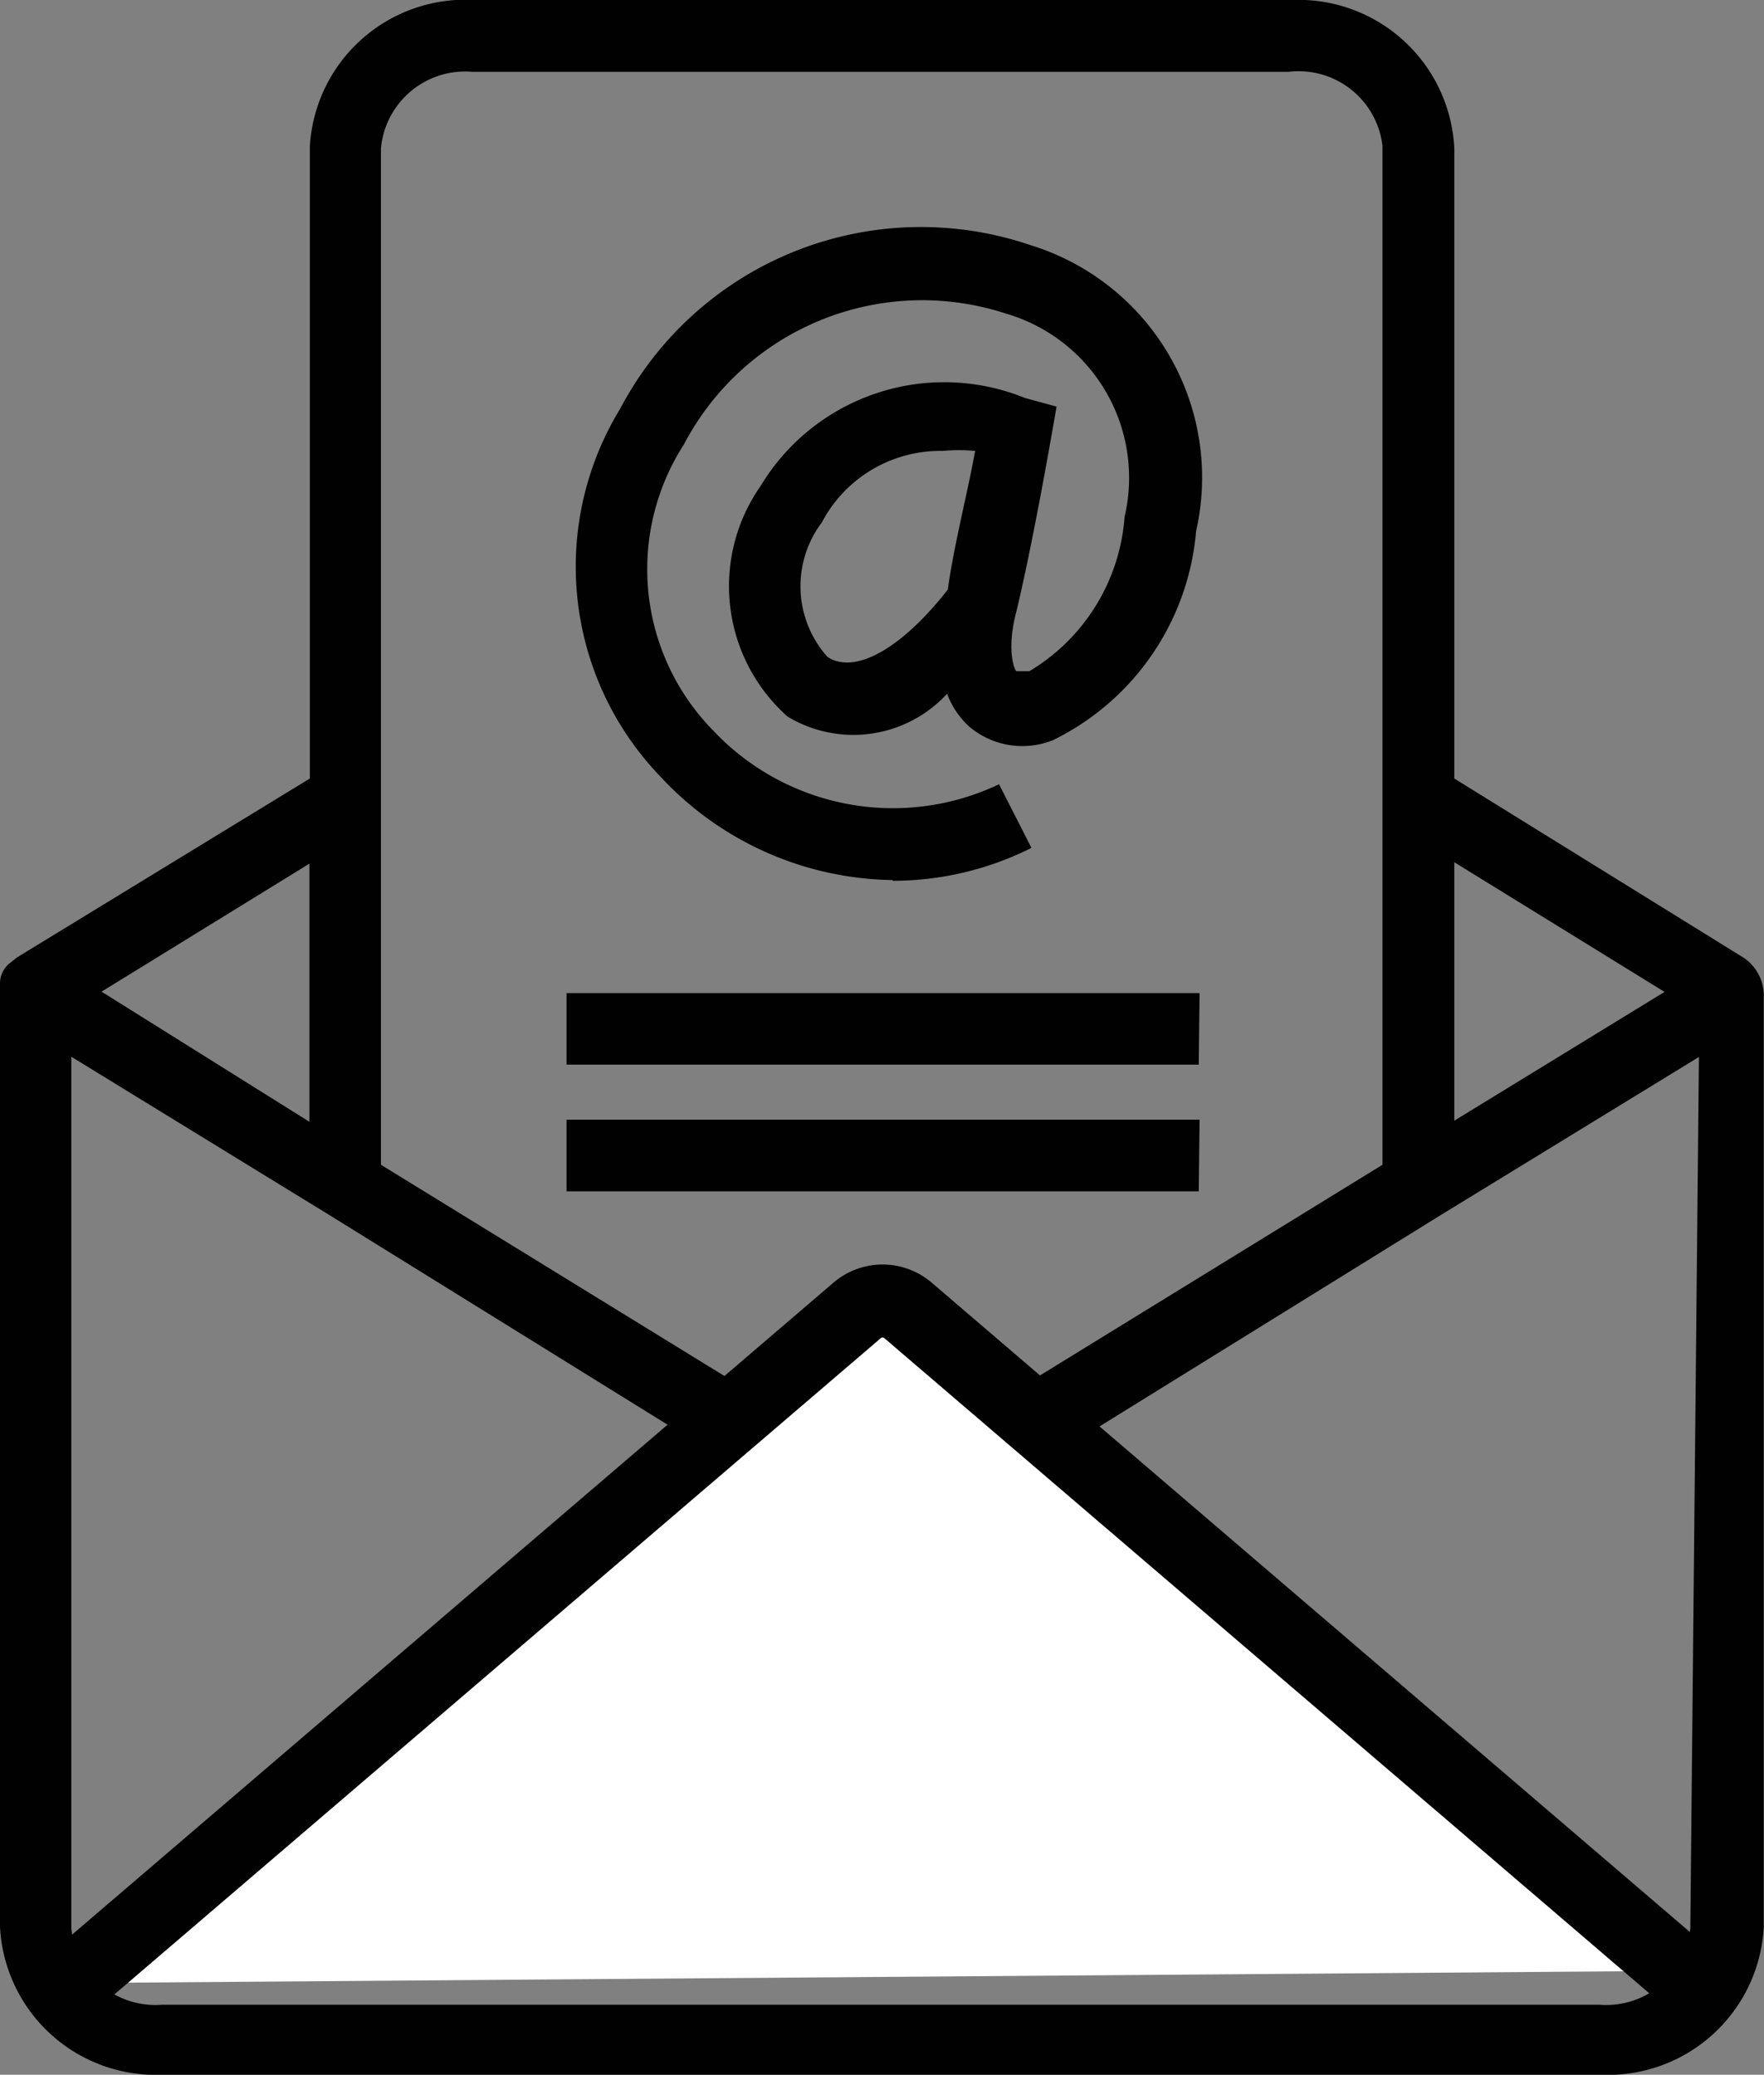
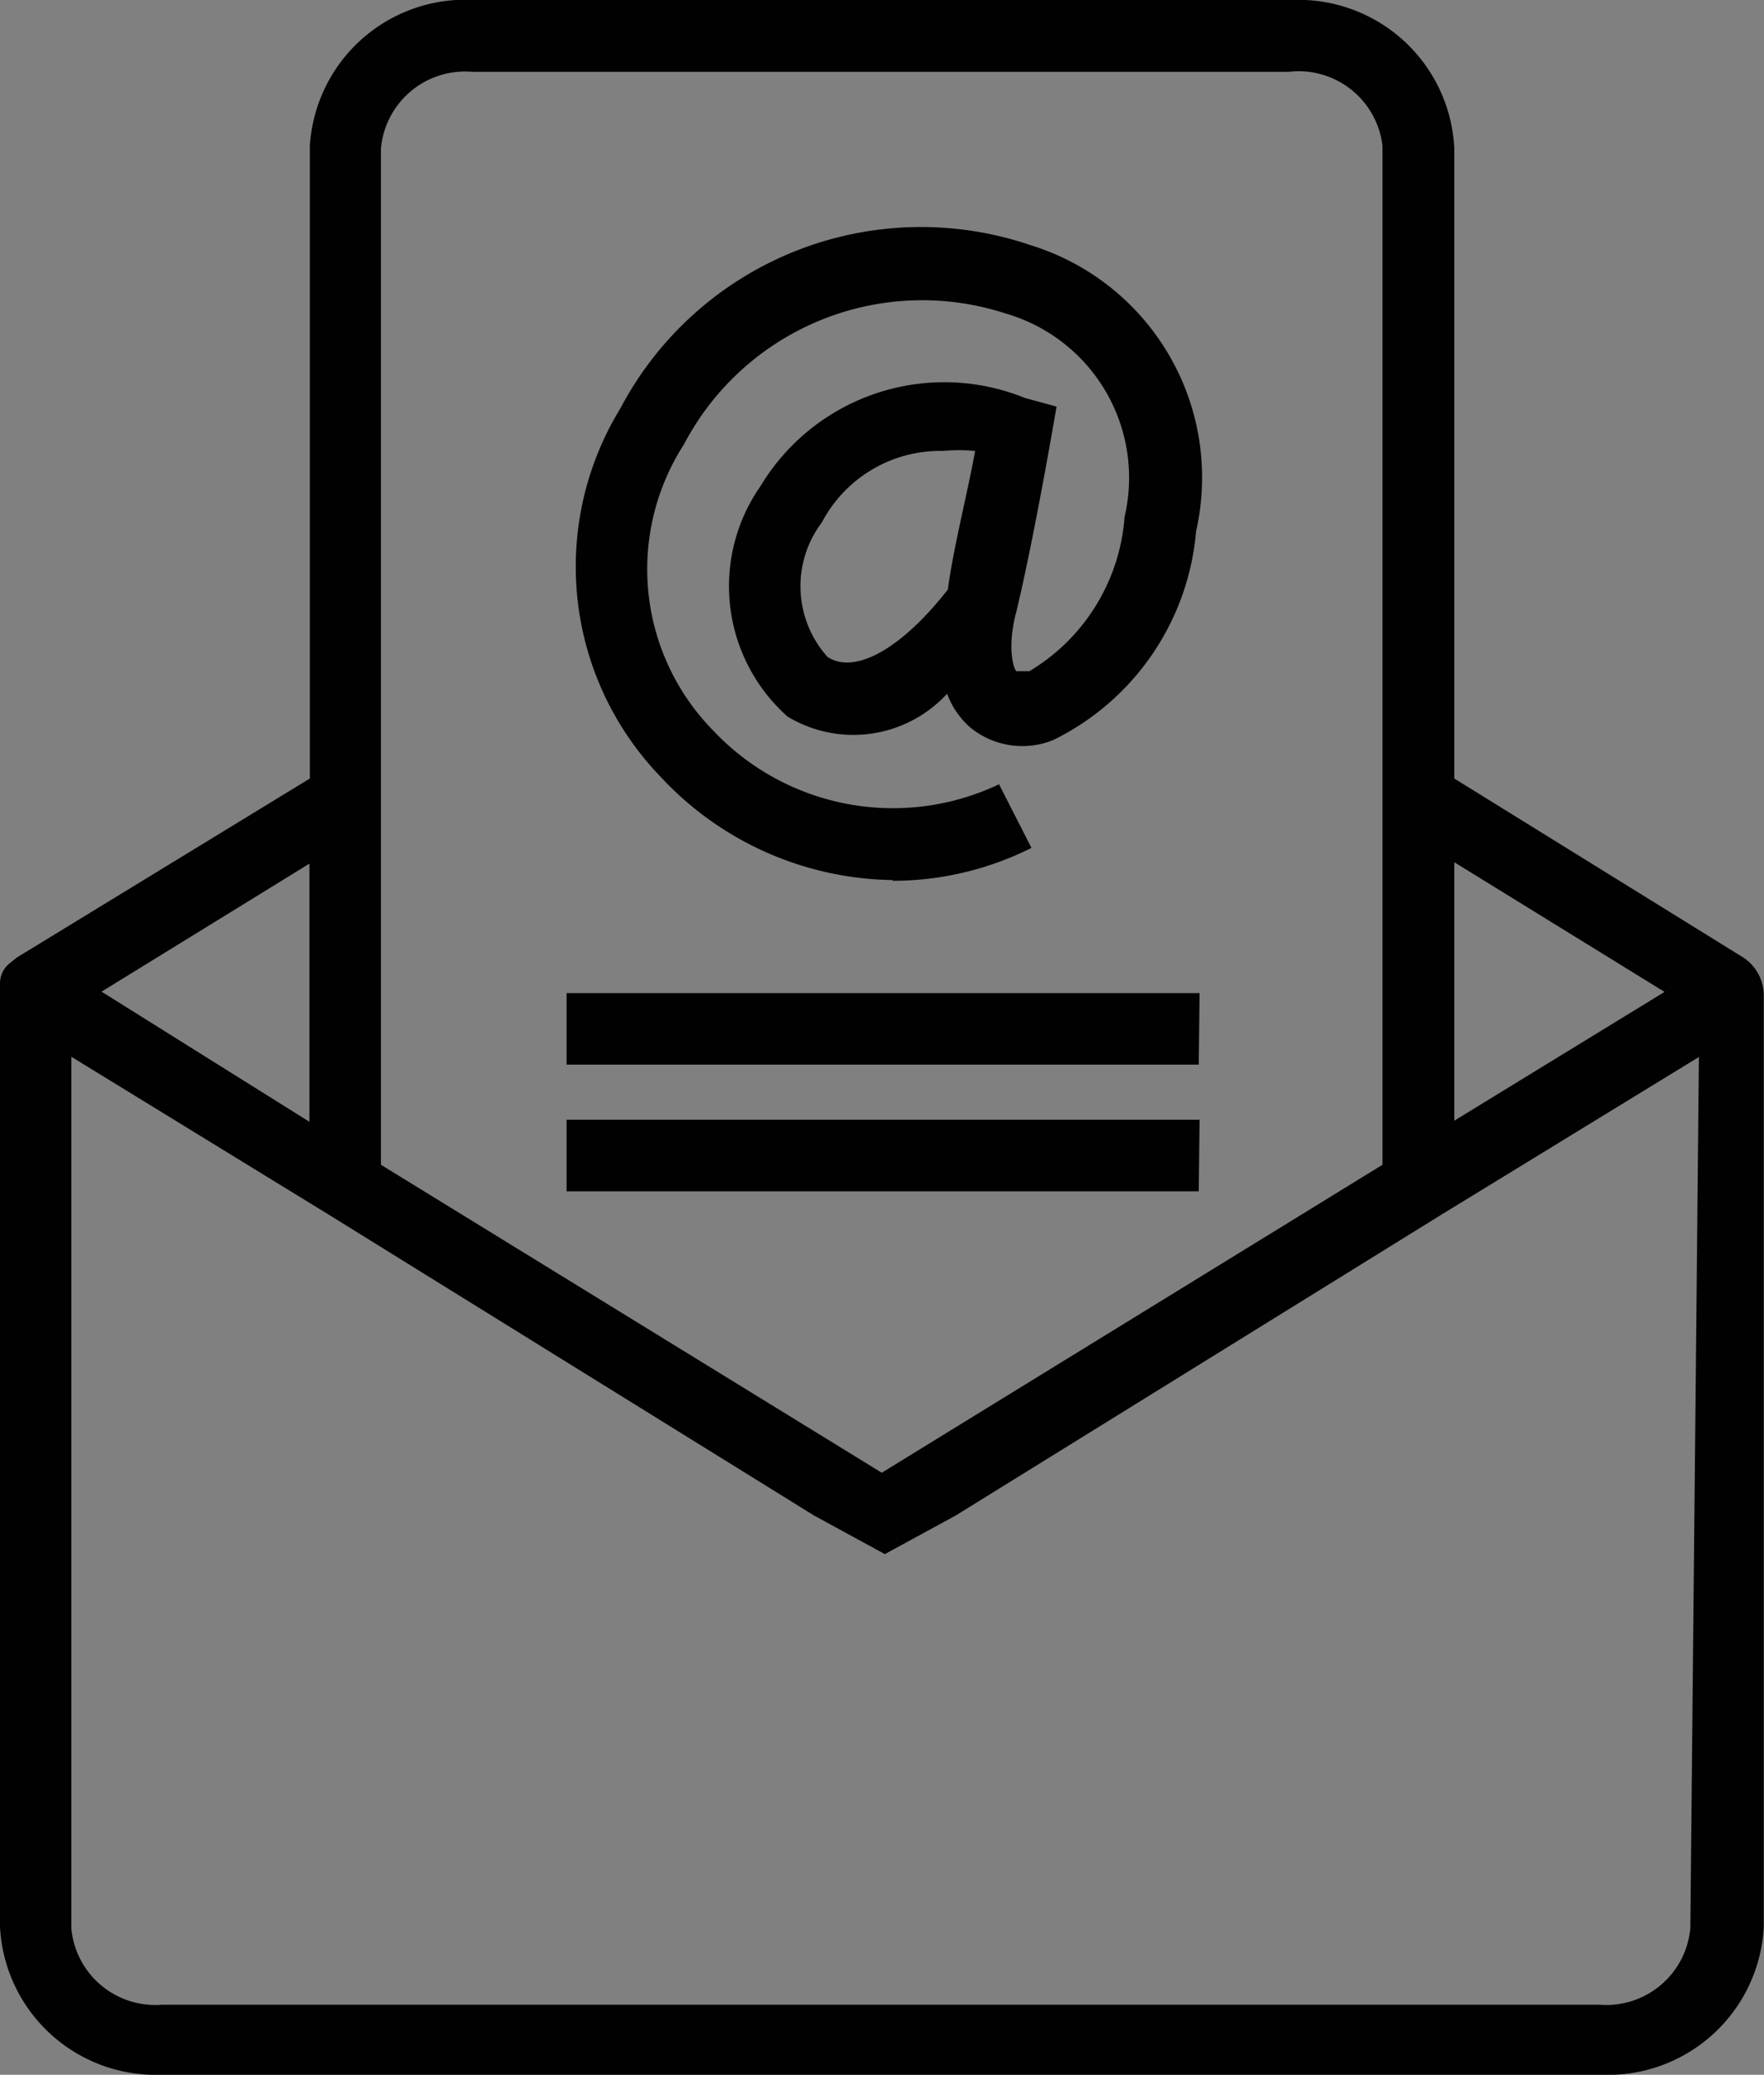
<svg xmlns="http://www.w3.org/2000/svg" viewBox="0 0 217.64 256">
  <rect x="0" y="0" width="217.64" height="256" fill="#808080" stroke="none" />
  <defs>
    <style>.cls-1{fill:#010101;}.cls-2{fill:#fff;stroke:#010101;stroke-linecap:round;stroke-miterlimit:10;stroke-width:9px;}</style>
  </defs>
  <g id="Layer_2" data-name="Layer 2">
    <g id="Layer_1-2" data-name="Layer 1">
      <path class="cls-1" d="M179.43,96.06V18.31A19.25,19.25,0,0,0,159.39,0H58.6a19.23,19.23,0,0,0-20.37,18,1.93,1.93,0,0,0,0,.24V96.06L2.12,118.12l-.92.73A3.17,3.17,0,0,0,0,121.34V237.71A19.24,19.24,0,0,0,20,256H197.61a19.24,19.24,0,0,0,20-18.27V122.83a5.59,5.59,0,0,0-2.65-4.76Zm0,10.33,25.94,16-25.94,15.89ZM47,18.31A10.43,10.43,0,0,1,58.25,8.86H159A10.42,10.42,0,0,1,170.57,18l0,.29V143.72l-61.78,38L47,143.72Zm-8.82,88.25v31.86L12.53,122.36ZM117.91,187l59.84-37.07h0l31.86-19.51-1.06,107.5a10.41,10.41,0,0,1-11.21,9.44H20a10.4,10.4,0,0,1-11.2-9.44V130.39L40.6,149.9h0L100.44,187l8.73,4.76ZM148,122.54H69.9v8.82h78Zm0,15.62H69.9V147h78Zm-37.86-29.48a38.16,38.16,0,0,0,17.12-4.06l-4-7.85A30.47,30.47,0,0,1,88,90.15a28.43,28.43,0,0,1-3.62-35.31,33.19,33.19,0,0,1,39.72-16.15,21.1,21.1,0,0,1,14.65,25.07A24.24,24.24,0,0,1,127,82.82h-1.59c-.17,0-1.32-2.47,0-7.41,2-8.3,4.33-21.71,4.33-21.71l.62-3.53-3.89-1.06A26.46,26.46,0,0,0,93.82,60a21.53,21.53,0,0,0,3.35,28.42,15.71,15.71,0,0,0,19.68-2.82,10.41,10.41,0,0,0,2.74,4.06,10.14,10.14,0,0,0,10.32,1.67,31.68,31.68,0,0,0,17.66-25.77,30,30,0,0,0-20.39-35.3A41.93,41.93,0,0,0,76.52,50.43,37.35,37.35,0,0,0,81.46,95.8a39.8,39.8,0,0,0,28.69,12.79Zm6.79-35.92c-5.74,7.33-11.47,10.5-14.83,8.3a13.07,13.07,0,0,1-.7-16.6,16.49,16.49,0,0,1,14.91-8.82,21.94,21.94,0,0,1,4,0C119.41,60.67,117.65,67.46,116.94,72.76Z" />
-       <path class="cls-2" d="M8.83,244.69l96.92-83a4.82,4.82,0,0,1,6.28,0l95.14,81.49" />
    </g>
  </g>
</svg>